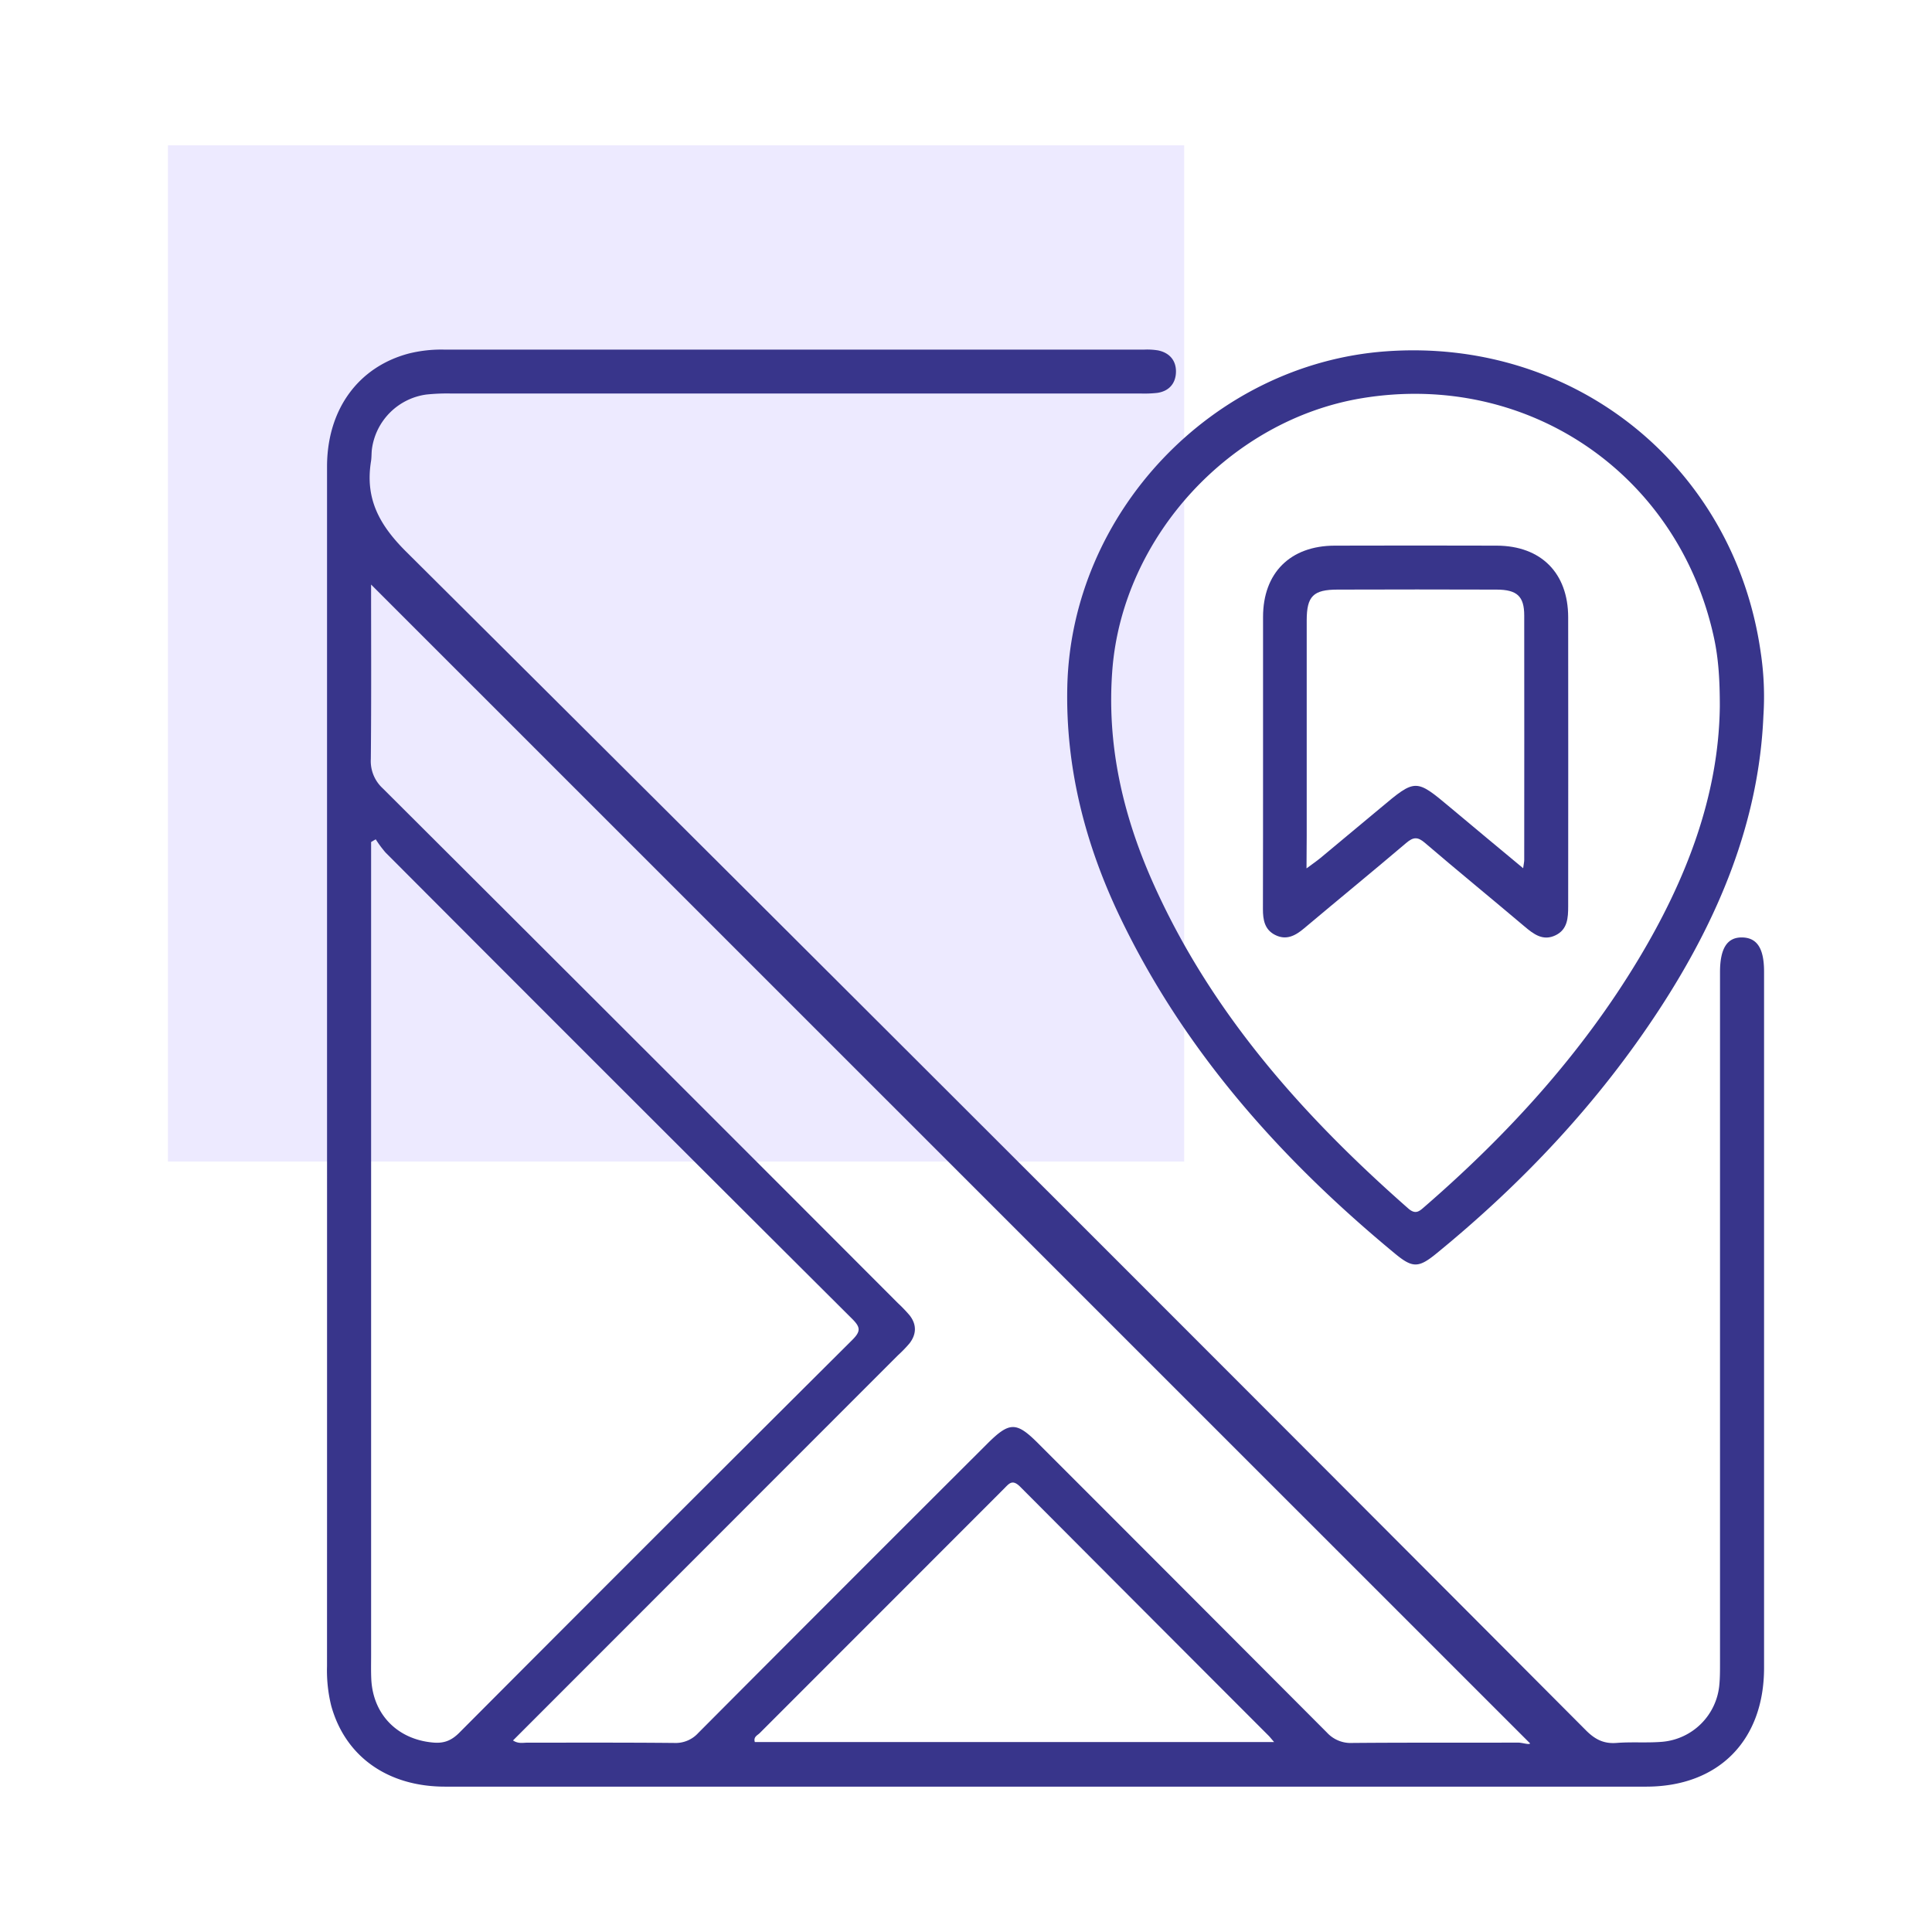
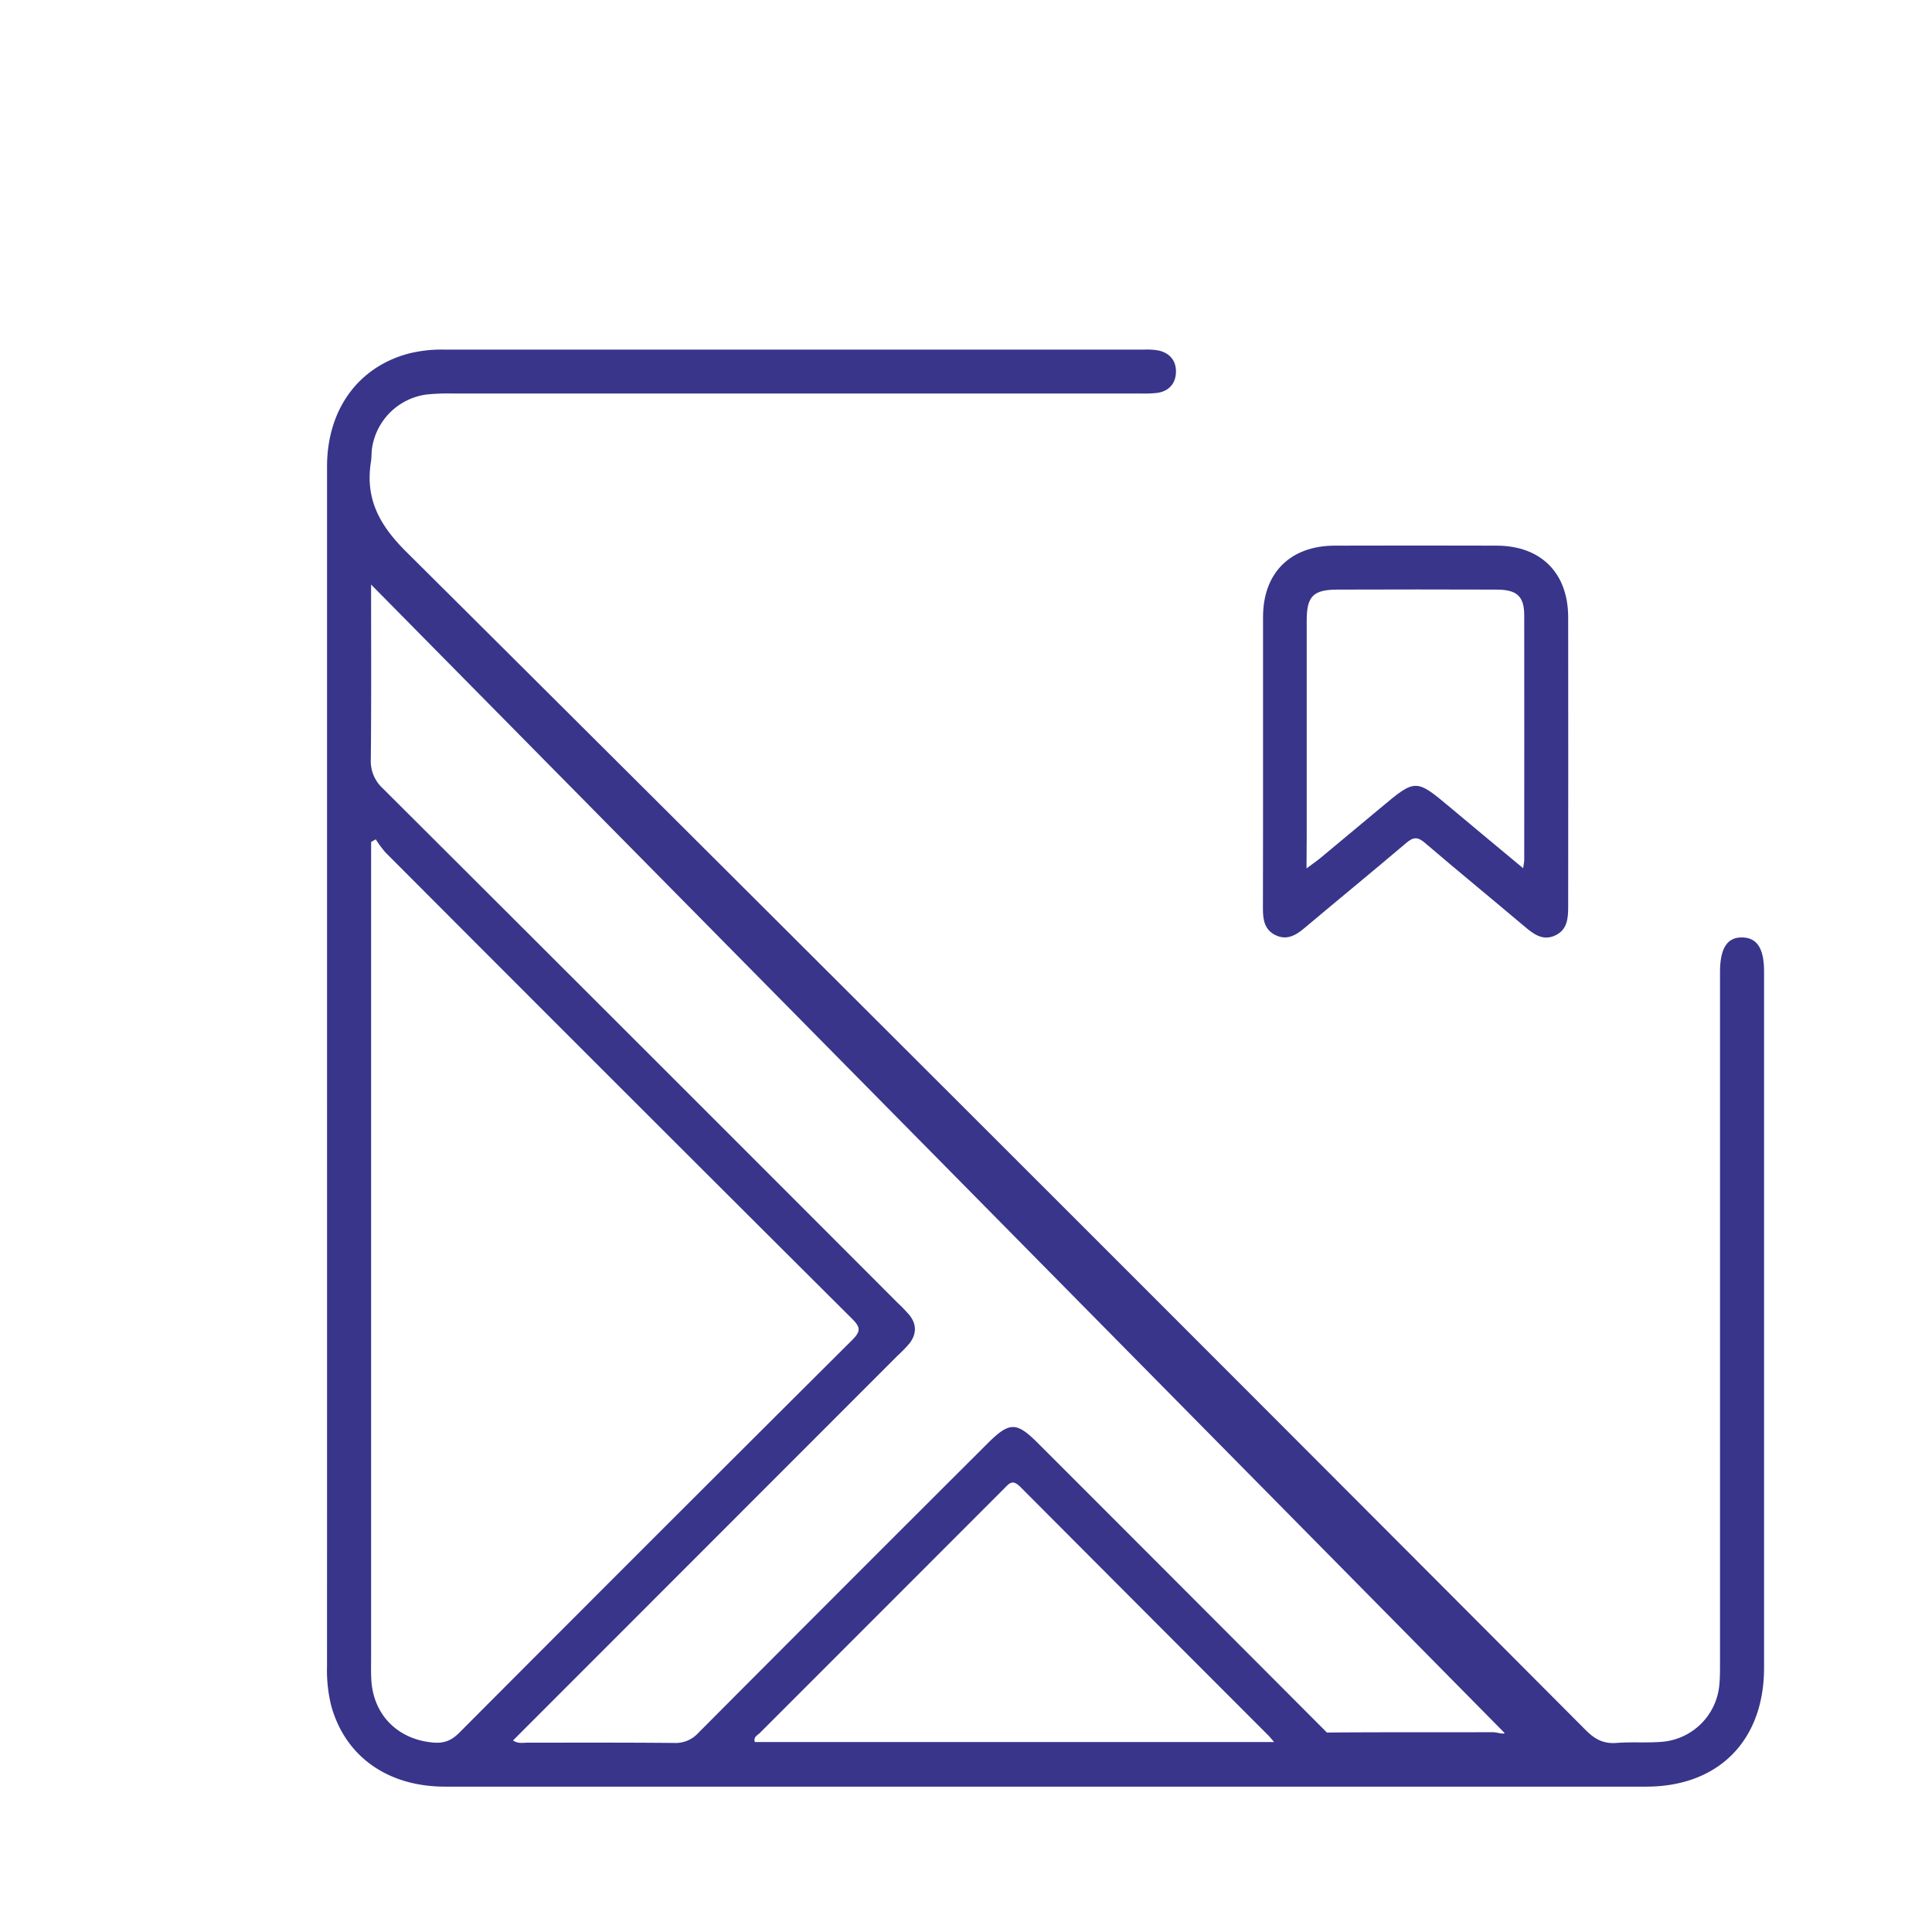
<svg xmlns="http://www.w3.org/2000/svg" id="Layer_1" data-name="Layer 1" viewBox="0 0 800 800">
  <defs>
    <style>.cls-1{fill:#e6e2ff;opacity:0.75;}.cls-2{fill:#38358b;}</style>
  </defs>
-   <rect class="cls-1" x="69.54" y="60.18" width="420.8" height="420.8" />
-   <path class="cls-2" d="M135.42,442.24q0-124.49,0-249c0-23.59,12.84-41.29,33.88-46.86a55.94,55.94,0,0,1,14.42-1.62l290.18,0a28.06,28.06,0,0,1,5.66.34c4.78,1,7.48,4.25,7.38,8.94s-2.83,7.92-7.7,8.64a47.31,47.31,0,0,1-6.95.26l-285.74,0a81.18,81.18,0,0,0-10.11.44A26.34,26.34,0,0,0,154,186c-.21,1.68-.11,3.39-.38,5.05-2.46,15.34,3.32,26.2,14.55,37.38Q413,471.92,656.72,716.51c3.75,3.76,7.38,5.61,12.68,5.2,6.3-.5,12.68.06,19-.48a26,26,0,0,0,23.53-23.45c.29-2.93.29-5.9.29-8.85q0-143.19,0-286.37c0-9.92,3-14.56,9.3-14.38,6.11.17,8.94,4.64,8.94,14.15q0,144.14,0,288.27c0,30.17-18.89,49.21-48.84,49.21q-248.67,0-497.34,0c-23.79,0-41.35-12.53-47.14-33.53A60.91,60.91,0,0,1,135.41,690Q135.44,566.1,135.42,442.24Zm77,278.45c2.28,1.46,4.19.9,6,.91,20.28,0,40.56-.08,60.83.12a12.63,12.63,0,0,0,9.91-4.16q59.69-59.94,119.58-119.67c9.27-9.26,12.08-9.29,21.17-.19q59.82,59.82,119.54,119.71A13.35,13.35,0,0,0,560,721.72c22.81-.2,45.62-.06,68.43-.15,2.11,0,4.56,1,5.17.36L153.66,242.05c0,23.27.13,47.75-.11,72.22a15.32,15.32,0,0,0,4.93,12.16Q265.28,432.9,371.83,539.62a59.89,59.89,0,0,1,4.8,5c3,3.81,2.9,7.82,0,11.61a53.05,53.05,0,0,1-4.84,5ZM155.58,347.53l-1.91,1.13V685.34c0,3.38-.09,6.76.08,10.13.78,14.71,11.08,24.92,25.82,26.1,4.38.36,7.41-.91,10.53-4Q271.27,636.1,352.75,555c3.74-3.71,3.68-5.36,0-9q-96.74-96.35-193.12-193A46.29,46.29,0,0,1,155.58,347.53Zm372,373.81c-1.21-1.4-1.67-2-2.2-2.55Q473.92,667.3,422.53,615.72c-3.36-3.4-4.66-1.42-6.82.74q-50.56,50.61-101.15,101.2c-.9.9-2.66,1.51-2,3.68Z" />
-   <path class="cls-2" d="M730.19,296.39c-1.85,44-18.67,84.21-43.15,121.65-25.27,38.67-56.6,71.88-92.3,101.05-7.37,6-9.85,6-17.11,0-47-38.84-87-83.51-113.68-139-14.52-30.23-22.78-62.06-22-95.84,1.68-72,60.14-133.47,131.78-138.76,78-5.76,144.42,47.49,155.36,124.76A122.56,122.56,0,0,1,730.19,296.39Zm-18.05-3.9c0-10.84-.53-19.66-2.41-28.37-14.71-68-77.34-110.6-145.91-99.21C509.28,174,465,222.32,460.62,277.11,458.18,308,464.8,337,477.19,365c23.94,54,62.13,96.89,105.94,135.4,3.09,2.72,4.68,1.08,6.81-.77,34.48-29.91,65-63.3,88.58-102.54C698.22,364.31,711.71,329.44,712.14,292.49Z" />
+   <path class="cls-2" d="M135.42,442.24q0-124.49,0-249c0-23.59,12.84-41.29,33.88-46.86a55.94,55.94,0,0,1,14.42-1.62l290.18,0a28.06,28.06,0,0,1,5.66.34c4.78,1,7.48,4.25,7.38,8.94s-2.83,7.92-7.7,8.64a47.31,47.31,0,0,1-6.95.26l-285.74,0a81.18,81.18,0,0,0-10.11.44A26.34,26.34,0,0,0,154,186c-.21,1.68-.11,3.39-.38,5.05-2.46,15.34,3.32,26.2,14.55,37.38Q413,471.92,656.72,716.51c3.75,3.76,7.38,5.61,12.68,5.2,6.3-.5,12.68.06,19-.48a26,26,0,0,0,23.53-23.45c.29-2.93.29-5.9.29-8.85q0-143.19,0-286.37c0-9.92,3-14.56,9.3-14.38,6.11.17,8.94,4.64,8.94,14.15q0,144.14,0,288.27c0,30.17-18.89,49.21-48.84,49.21q-248.67,0-497.34,0c-23.79,0-41.35-12.53-47.14-33.53A60.91,60.91,0,0,1,135.41,690Q135.44,566.1,135.42,442.24Zm77,278.45c2.28,1.46,4.19.9,6,.91,20.28,0,40.56-.08,60.83.12a12.63,12.63,0,0,0,9.91-4.16q59.69-59.94,119.58-119.67c9.27-9.26,12.08-9.29,21.17-.19q59.82,59.82,119.54,119.71c22.81-.2,45.62-.06,68.43-.15,2.11,0,4.56,1,5.17.36L153.66,242.05c0,23.27.13,47.75-.11,72.22a15.32,15.32,0,0,0,4.93,12.16Q265.28,432.9,371.83,539.62a59.89,59.89,0,0,1,4.8,5c3,3.81,2.9,7.82,0,11.61a53.05,53.05,0,0,1-4.84,5ZM155.58,347.53l-1.91,1.13V685.34c0,3.38-.09,6.76.08,10.13.78,14.71,11.08,24.92,25.82,26.1,4.38.36,7.41-.91,10.53-4Q271.27,636.1,352.75,555c3.74-3.71,3.68-5.36,0-9q-96.74-96.35-193.12-193A46.29,46.29,0,0,1,155.58,347.53Zm372,373.81c-1.21-1.4-1.67-2-2.2-2.55Q473.92,667.3,422.53,615.72c-3.36-3.4-4.66-1.42-6.82.74q-50.56,50.61-101.15,101.2c-.9.9-2.66,1.51-2,3.68Z" />
  <path class="cls-2" d="M523,315c0-19.84,0-39.67,0-59.51,0-18.27,11.27-29.5,29.65-29.55q33.55-.1,67.11,0c18.31.06,29.56,11.3,29.59,29.65.07,39.89,0,79.77,0,119.66,0,4.82-.26,9.59-5.17,12-5.23,2.57-9.14-.42-13-3.7-13.69-11.58-27.58-22.92-41.2-34.58-3-2.57-4.8-2.39-7.73.11-14,11.9-28.19,23.49-42.23,35.31-3.65,3.09-7.41,5.07-12,2.76-4.36-2.18-5.08-6.25-5.07-10.74C523,355.91,523,335.44,523,315Zm18,44.58c2.51-1.86,4.17-3,5.7-4.25q12.42-10.29,24.78-20.64c14.72-12.35,14.7-12.35,29.22-.18,9.76,8.19,19.56,16.32,30,25,.25-1.86.45-2.63.45-3.41,0-33.74.06-67.49,0-101.23,0-8-3-10.7-11.46-10.73q-32.9-.11-65.8,0c-10.09,0-12.8,2.72-12.81,12.71q0,44.61,0,89.22Z" />
</svg>